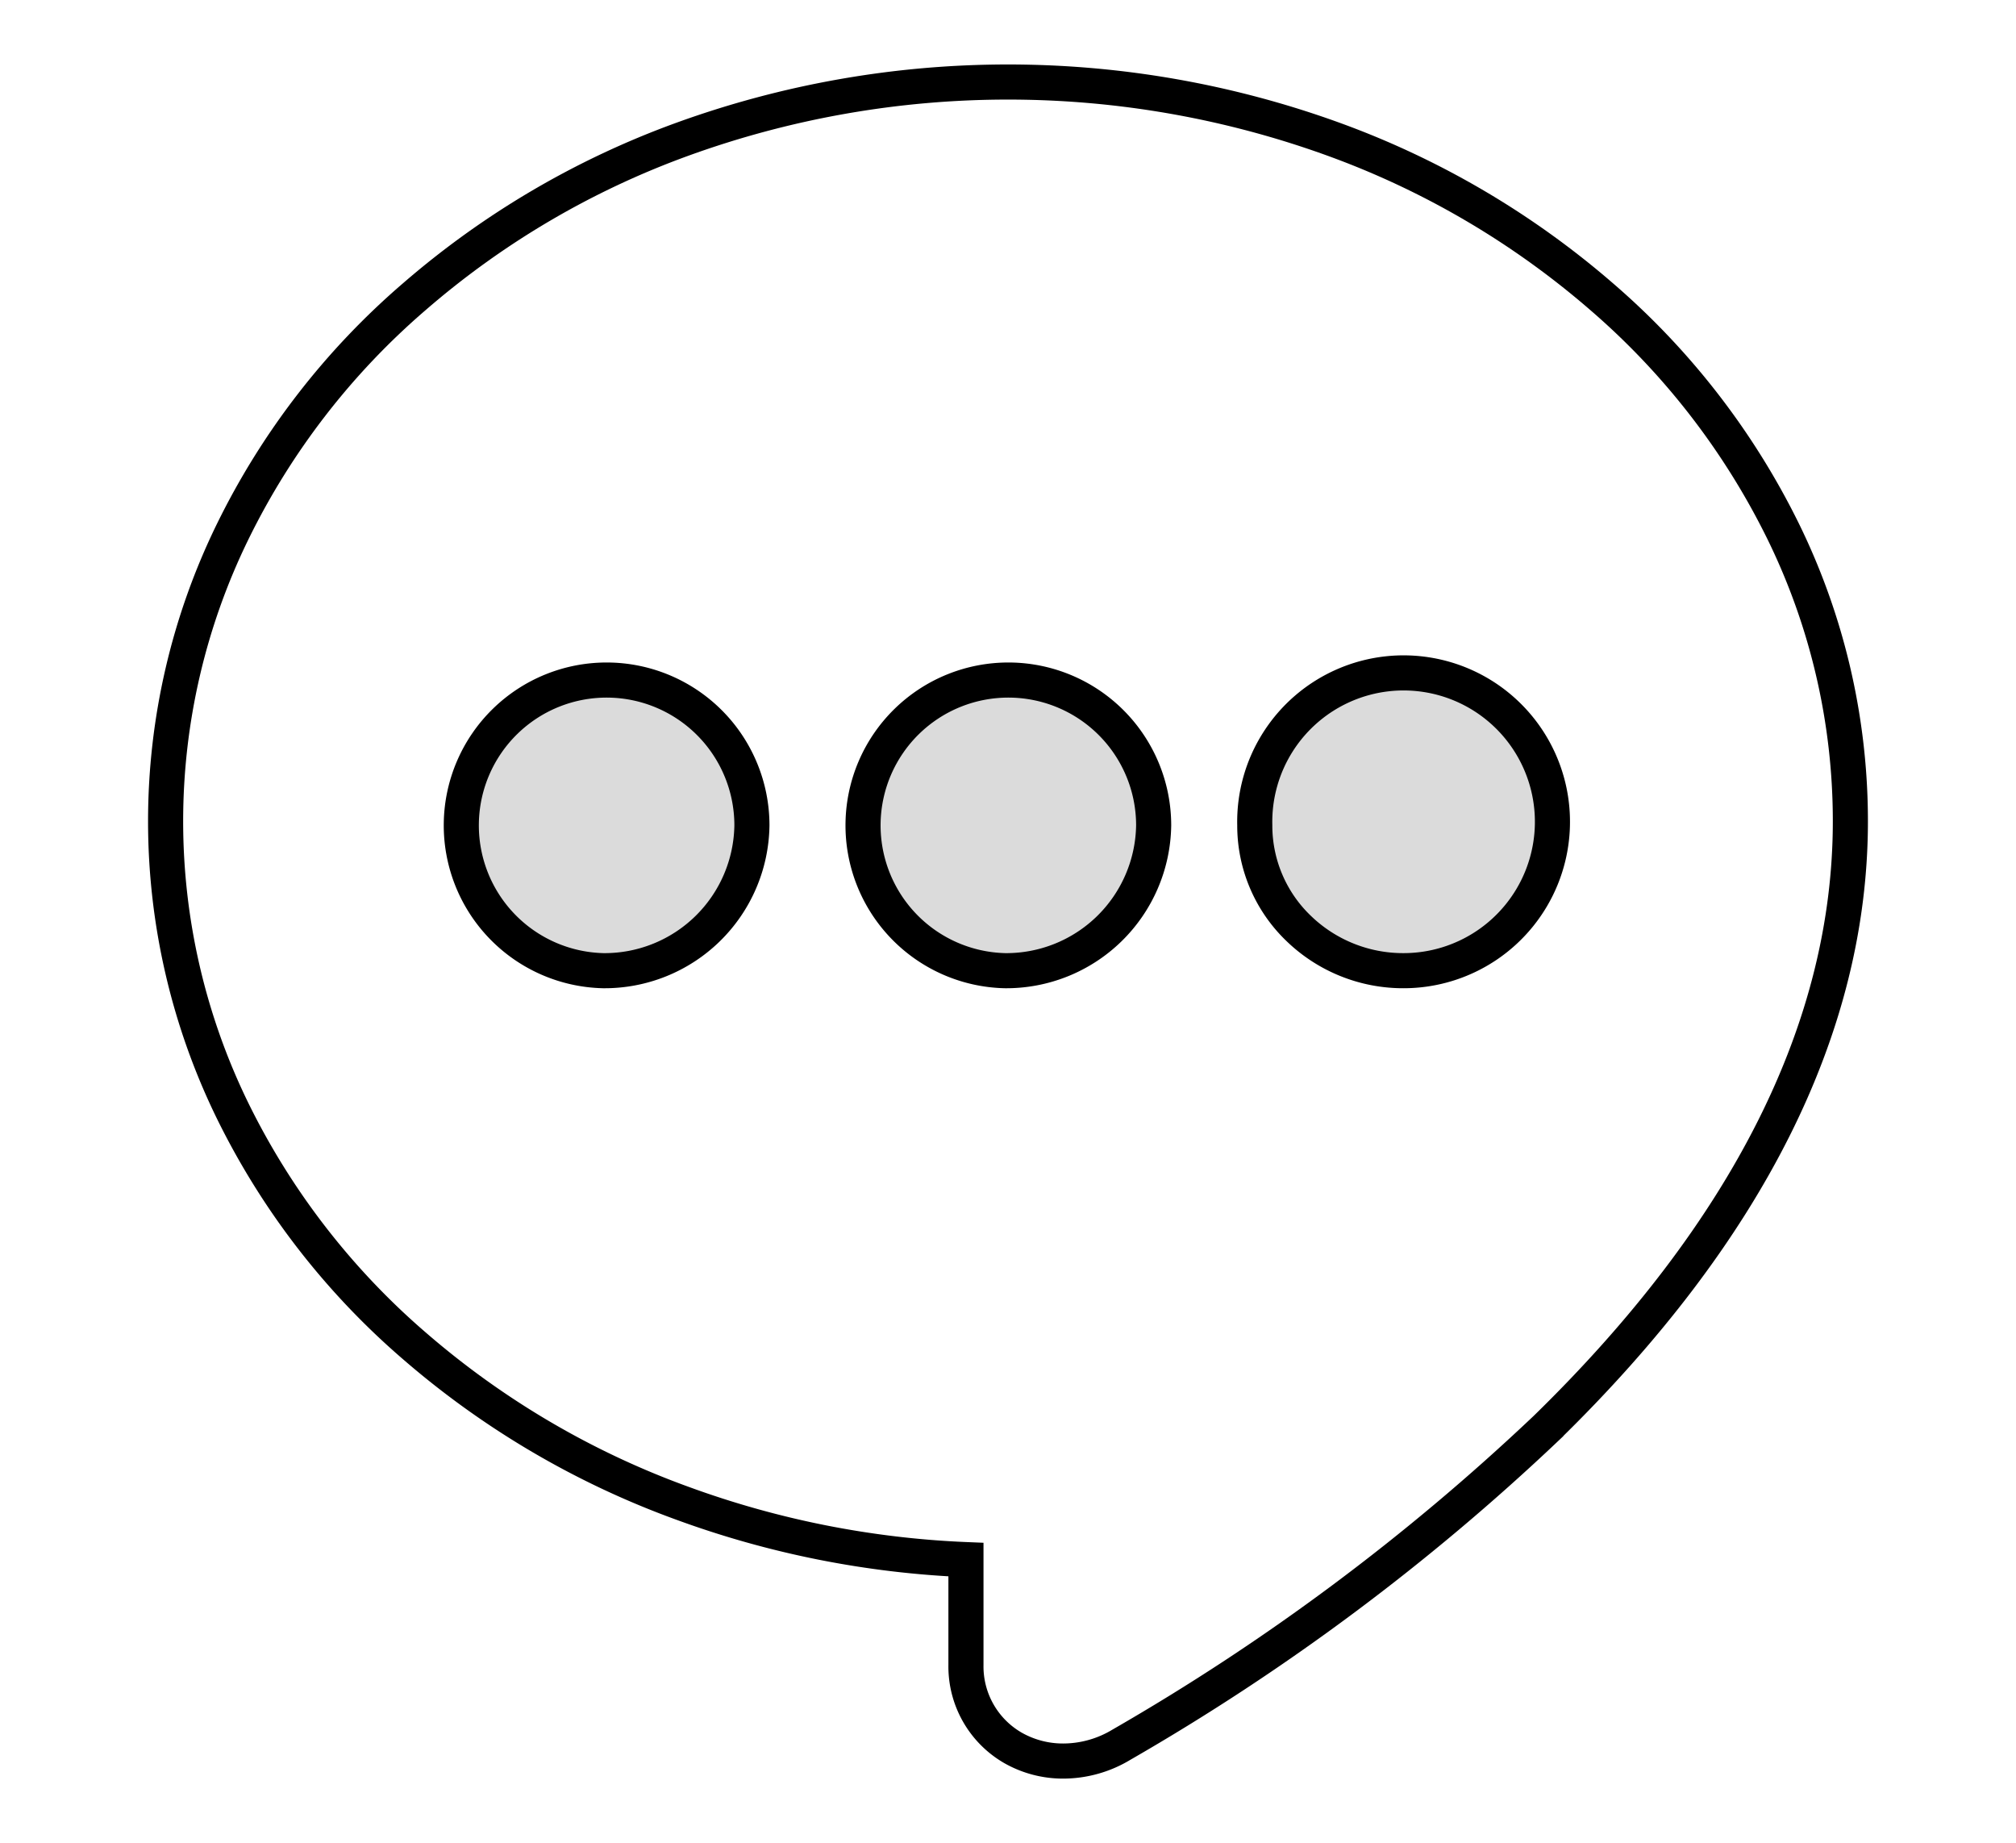
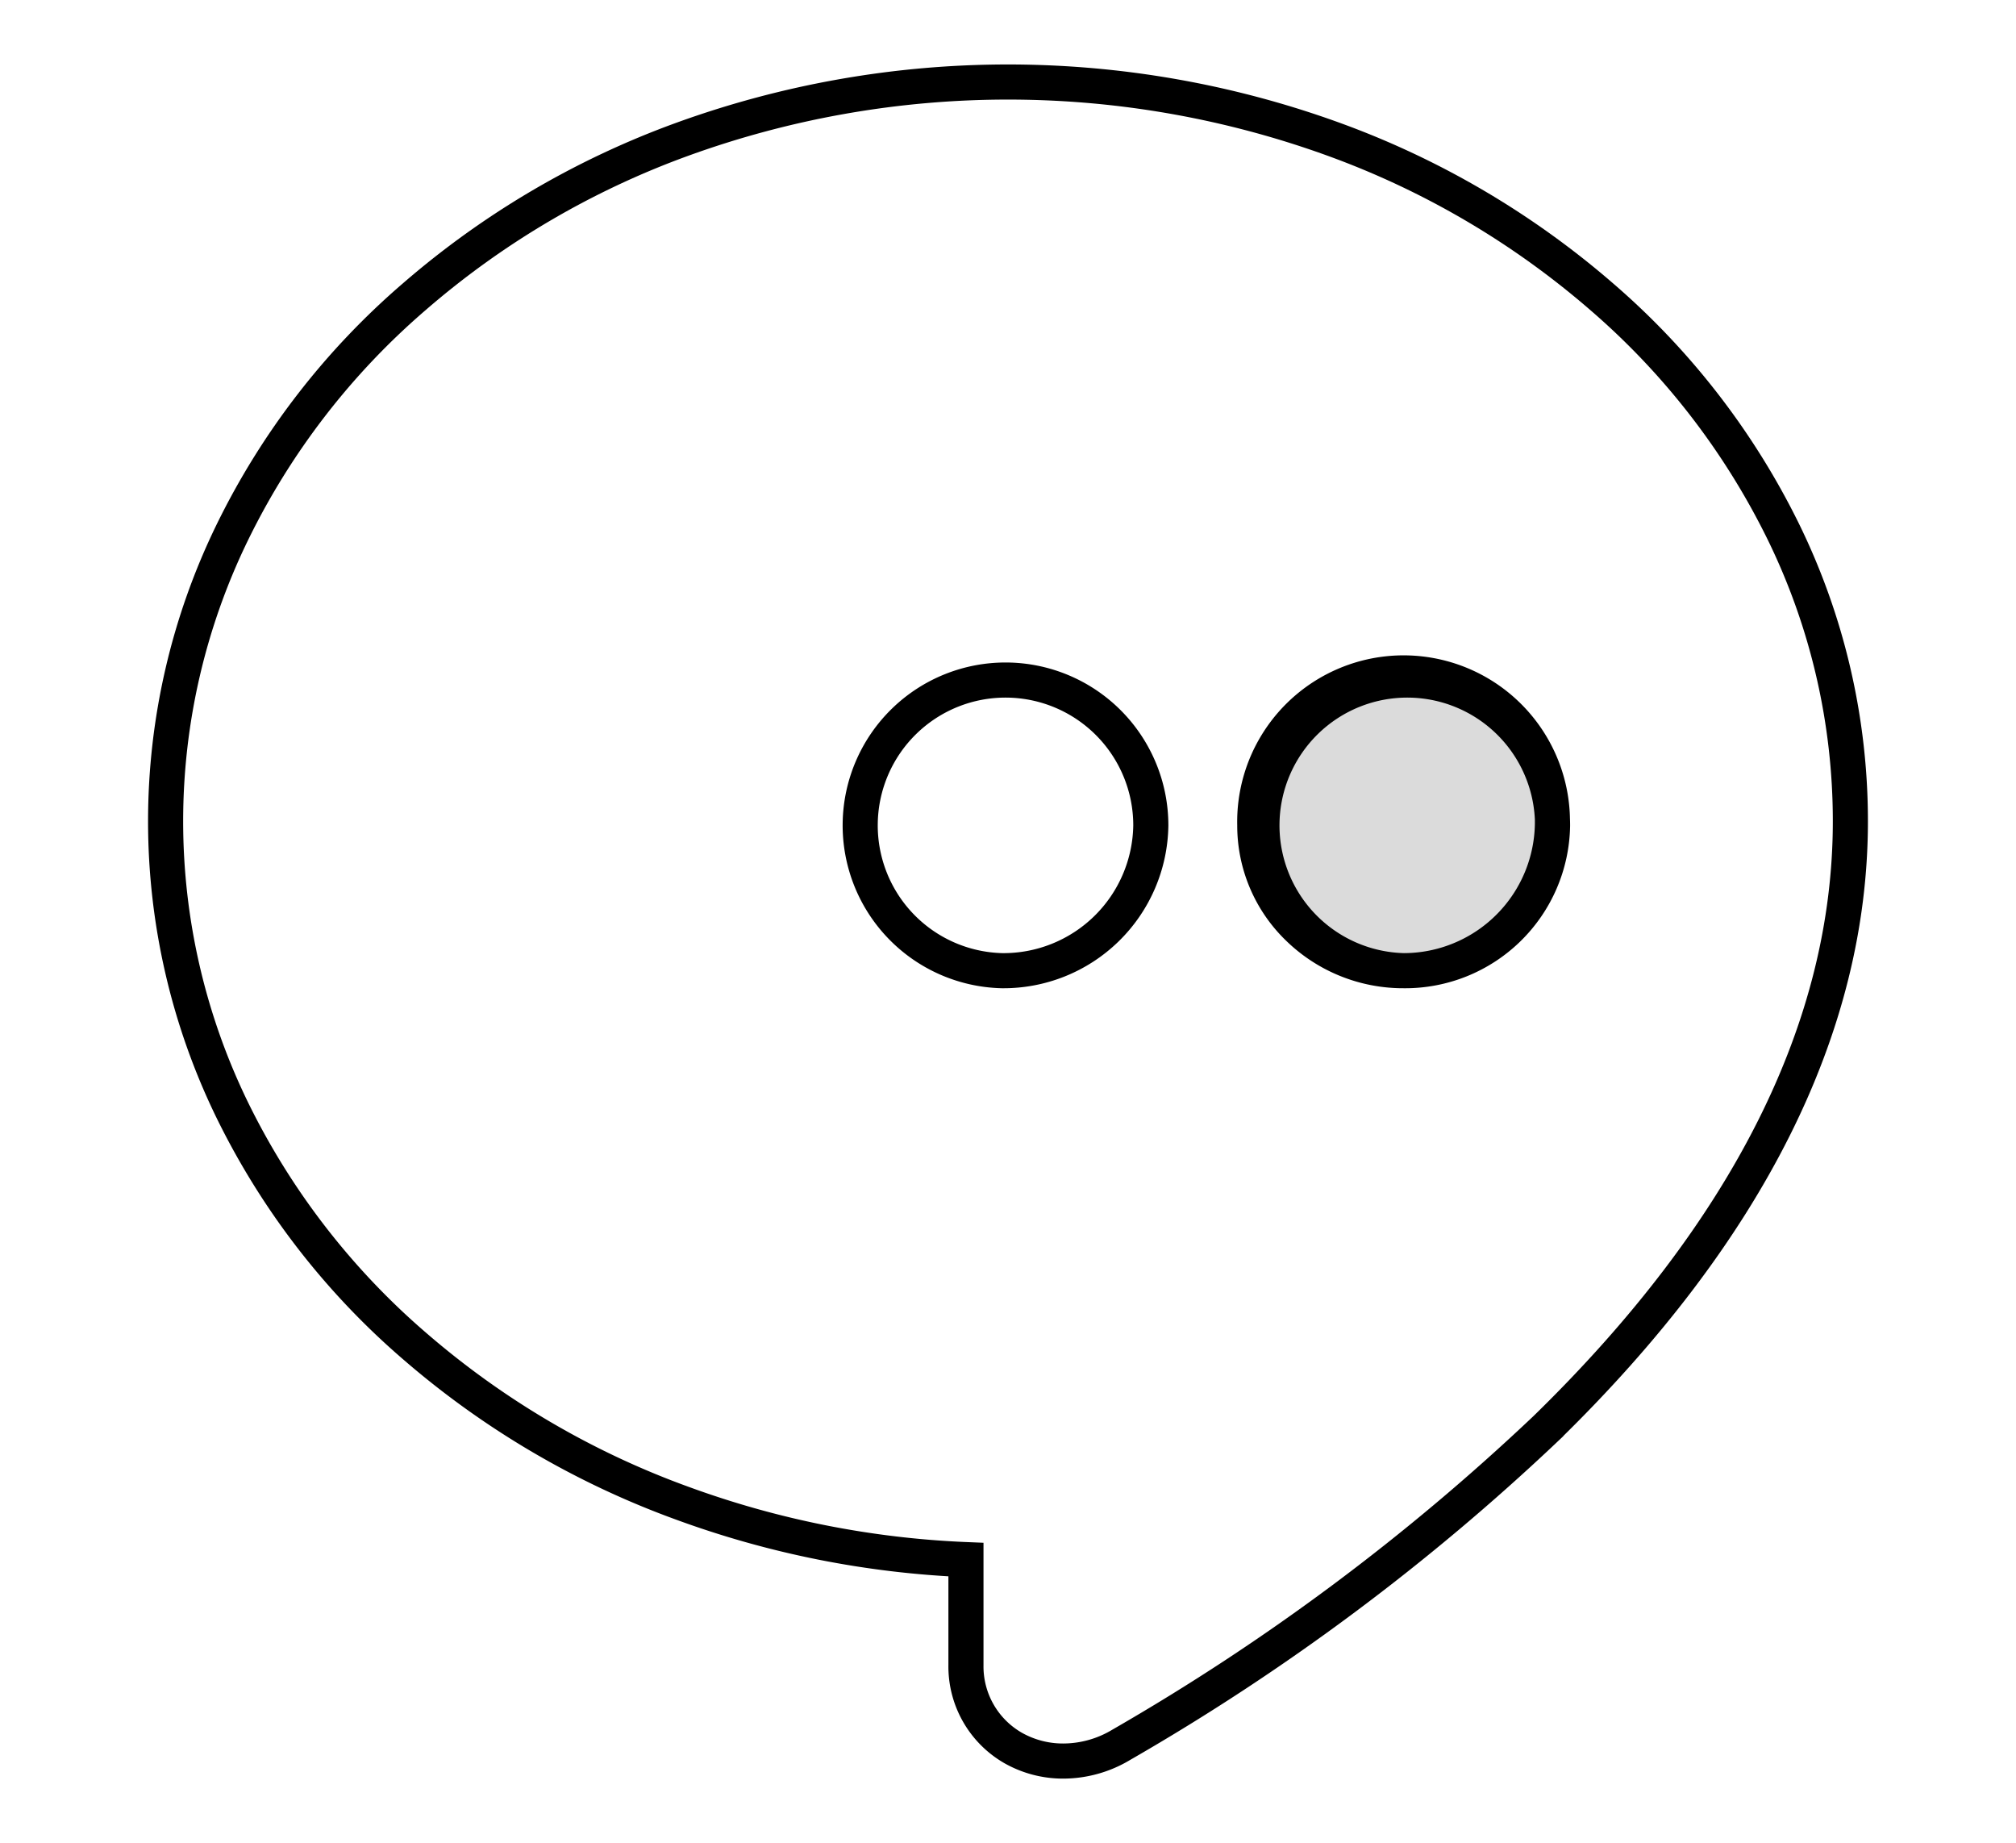
<svg xmlns="http://www.w3.org/2000/svg" id="图层_1" data-name="图层 1" viewBox="0 0 57.438 52.5">
  <defs>
    <style>.cls-1{fill:#dbdbdb;}.cls-2{fill:none;stroke:#000;stroke-miterlimit:10;}</style>
  </defs>
  <title>ICON</title>
-   <circle class="cls-1" cx="17.299" cy="23.619" r="3.804" />
-   <circle class="cls-1" cx="28.719" cy="23.619" r="3.804" />
  <circle class="cls-1" cx="39.687" cy="23.619" r="4.133" />
-   <path class="cls-2" d="M30.296,50.164a2.881,2.881,0,0,1-1.433-.374,2.676,2.676,0,0,1-1.342-2.358V44.426a26.654,26.654,0,0,1-8.091-1.61A24.319,24.319,0,0,1,11.808,38.339a21.122,21.122,0,0,1-5.177-6.691,18.766,18.766,0,0,1,0-16.508A21.019,21.019,0,0,1,11.808,8.448a24.319,24.319,0,0,1,7.621-4.477,27.214,27.214,0,0,1,18.579,0A24.319,24.319,0,0,1,45.629,8.448a21.126,21.126,0,0,1,5.177,6.691,18.74,18.74,0,0,1,1.913,8.254c0,5.862-2.919,11.686-8.676,17.299A63.968,63.968,0,0,1,31.949,49.699a3.214,3.214,0,0,1-1.654.465ZM39.992,27.65a4.278,4.278,0,0,1-2.986-1.198,4.057,4.057,0,0,1-1.256-2.943,4.241,4.241,0,1,1,4.242,4.141Zm-11.365,0a4.14,4.14,0,1,1,4.242-4.141,4.199,4.199,0,0,1-4.242,4.141Zm-11.446,0a4.14,4.14,0,1,1,4.242-4.141,4.197,4.197,0,0,1-4.242,4.141Z" />
+   <path class="cls-2" d="M30.296,50.164a2.881,2.881,0,0,1-1.433-.374,2.676,2.676,0,0,1-1.342-2.358V44.426a26.654,26.654,0,0,1-8.091-1.61A24.319,24.319,0,0,1,11.808,38.339a21.122,21.122,0,0,1-5.177-6.691,18.766,18.766,0,0,1,0-16.508A21.019,21.019,0,0,1,11.808,8.448a24.319,24.319,0,0,1,7.621-4.477,27.214,27.214,0,0,1,18.579,0A24.319,24.319,0,0,1,45.629,8.448a21.126,21.126,0,0,1,5.177,6.691,18.74,18.74,0,0,1,1.913,8.254c0,5.862-2.919,11.686-8.676,17.299A63.968,63.968,0,0,1,31.949,49.699a3.214,3.214,0,0,1-1.654.465ZM39.992,27.65a4.278,4.278,0,0,1-2.986-1.198,4.057,4.057,0,0,1-1.256-2.943,4.241,4.241,0,1,1,4.242,4.141Za4.14,4.14,0,1,1,4.242-4.141,4.199,4.199,0,0,1-4.242,4.141Zm-11.446,0a4.14,4.14,0,1,1,4.242-4.141,4.197,4.197,0,0,1-4.242,4.141Z" />
</svg>